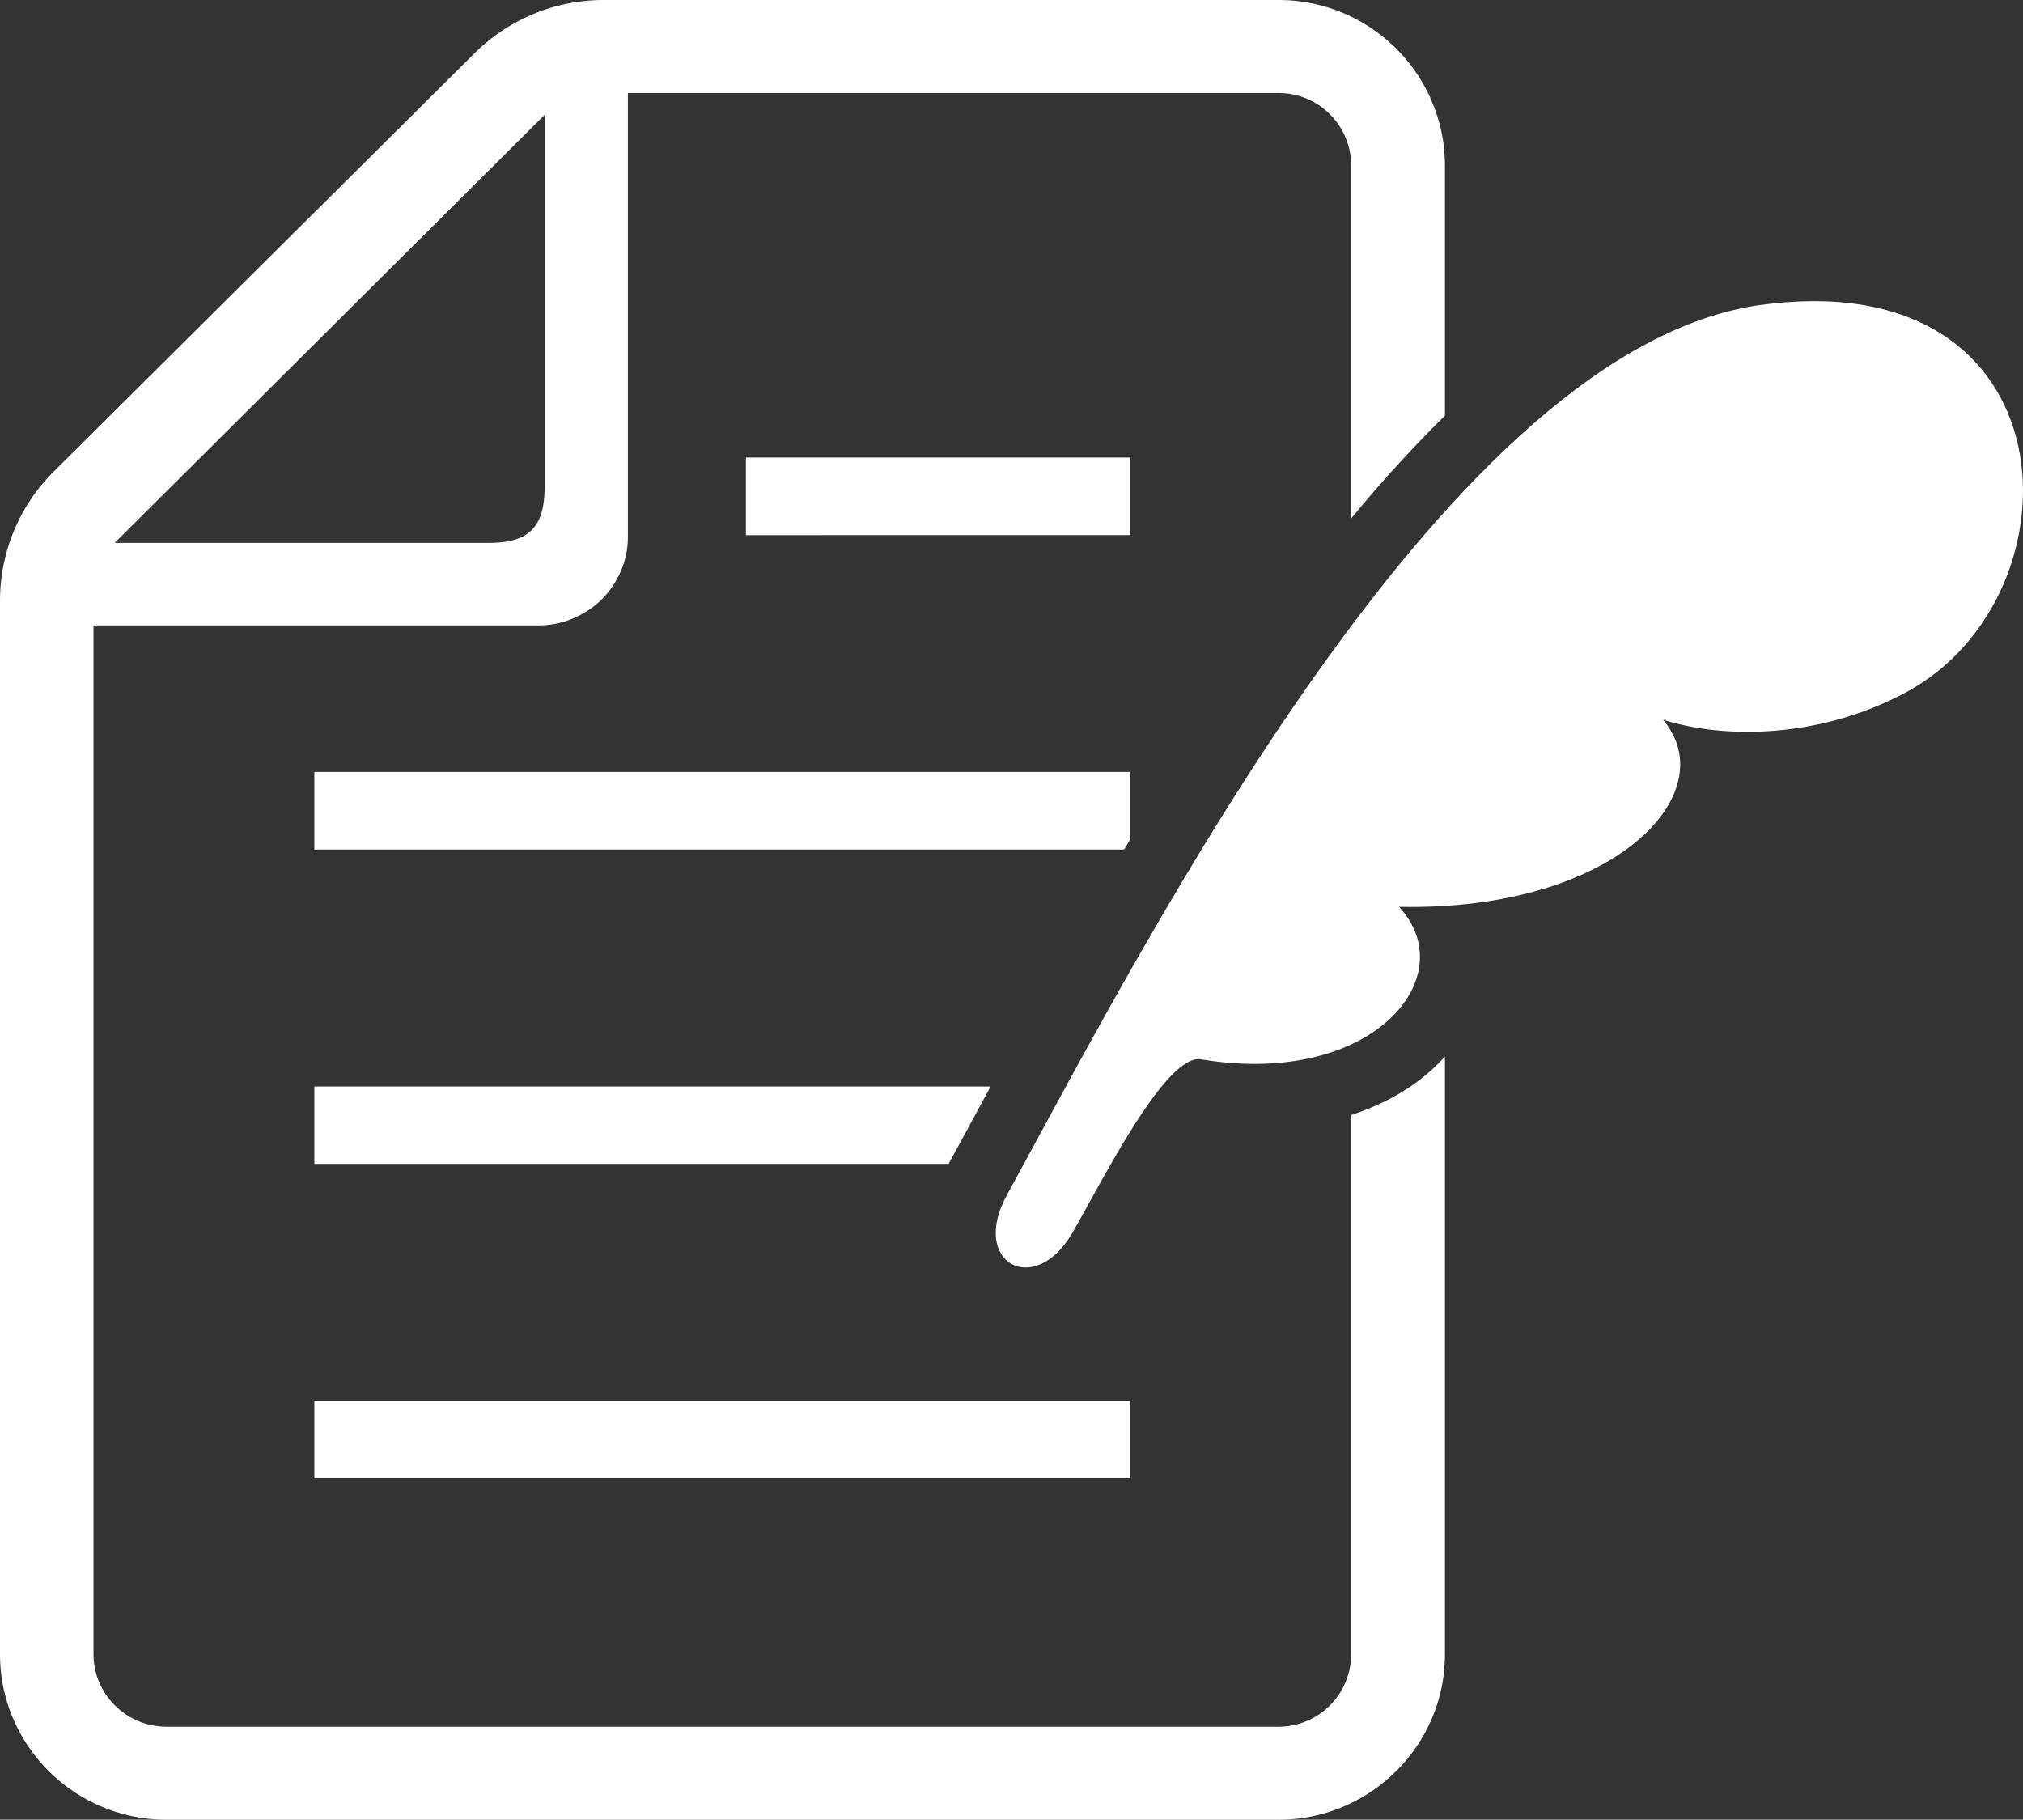
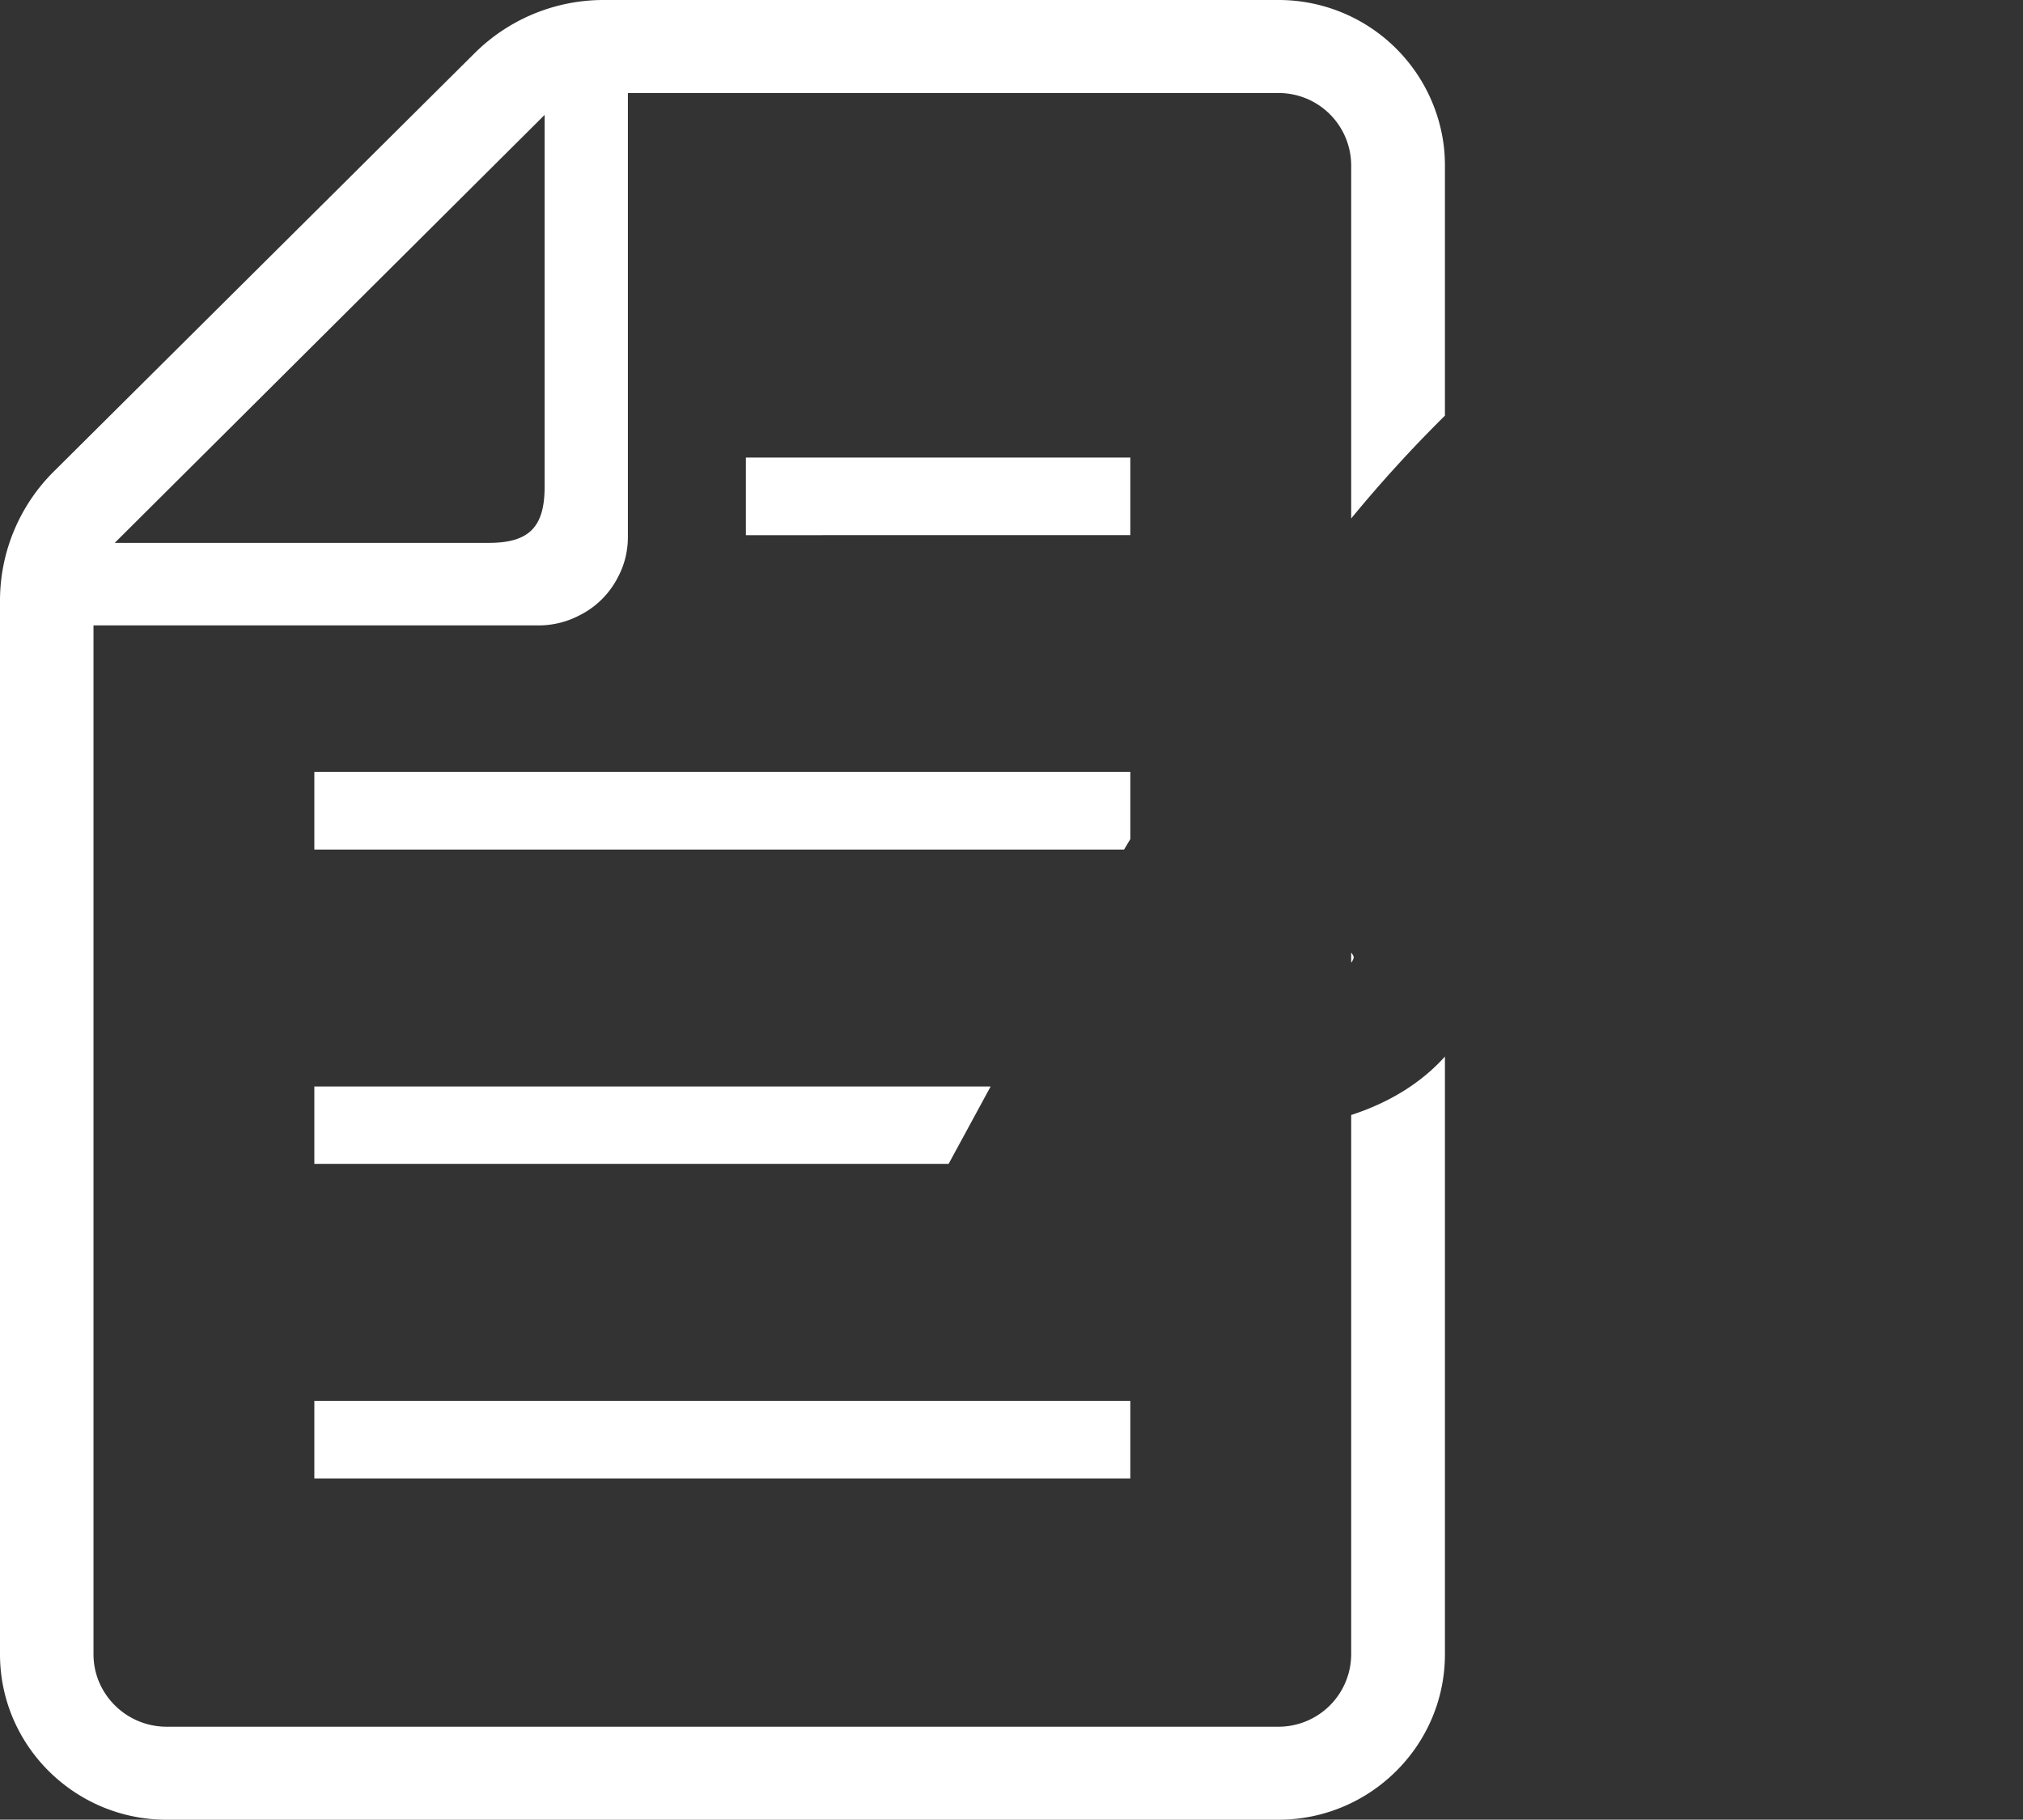
<svg xmlns="http://www.w3.org/2000/svg" id="_レイヤー_2" data-name="レイヤー 2" viewBox="0 0 66.513 59.825">
  <rect x="0" y="0" width="66.513" height="59.825" fill="#333333" stroke="none" />
  <defs>
    <style>.cls-1{fill:#fff}</style>
  </defs>
  <g id="_内容" data-name="内容">
    <path d="M10.335 38.264H31.19l.002-.006.835-1.537.543-1H10.335v2.543Zm0-10.334h26.623l.205-.343v-2.21H10.335v2.552Zm0 18.125h26.828v2.552H10.335zm14.189-31.013h12.639v2.552H24.524zM44.425 31.32v.33c.01-.017.029-.035.038-.052.062-.114.065-.158-.038-.278Z" class="cls-1" />
    <path d="M44.425 36.657v17.731a2.39 2.39 0 0 1-2.393 2.38H5.477c-1.324 0-2.403-1.073-2.403-2.38V20.561h14.632c.481 0 .935-.117 1.333-.324a2.843 2.843 0 0 0 1.287-1.28c.21-.398.318-.84.318-1.309V3.058h21.388a2.387 2.387 0 0 1 2.393 2.38v11.607a44.328 44.328 0 0 1 3.082-3.38V5.438c0-.315-.027-.632-.081-.93A5.47 5.47 0 0 0 42.032 0H19.846a6.014 6.014 0 0 0-4.243 1.75L1.76 15.51A5.985 5.985 0 0 0 0 19.742v34.647c0 2.993 2.457 5.437 5.477 5.437h36.555c3.019 0 5.475-2.444 5.475-5.437V34.736c-.78.87-1.836 1.517-3.082 1.921ZM17.906 3.78v12.228c0 1.326-.516 1.84-1.84 1.84H3.772l14.134-14.07Z" class="cls-1" />
-     <path d="M47.507 27.598V20.2a68.066 68.066 0 0 0-3.082 4.156v3.25l1.616.034c.52.01 1.002-.009 1.466-.042Z" class="cls-1" />
-     <path d="M57.898 10.024C47.688 11.425 37.912 30.48 33.1 39.3c-1.21 2.218.902 3.37 2.147 1.25.894-1.526 3.073-5.951 4.252-5.722 5.628.932 8.63-2.718 6.498-5.015 7.16.145 10.71-3.772 8.678-6.152 2.136.673 5.272.574 8.018-.915 5.862-3.18 5.507-14.134-4.795-12.72Z" class="cls-1" />
  </g>
</svg>